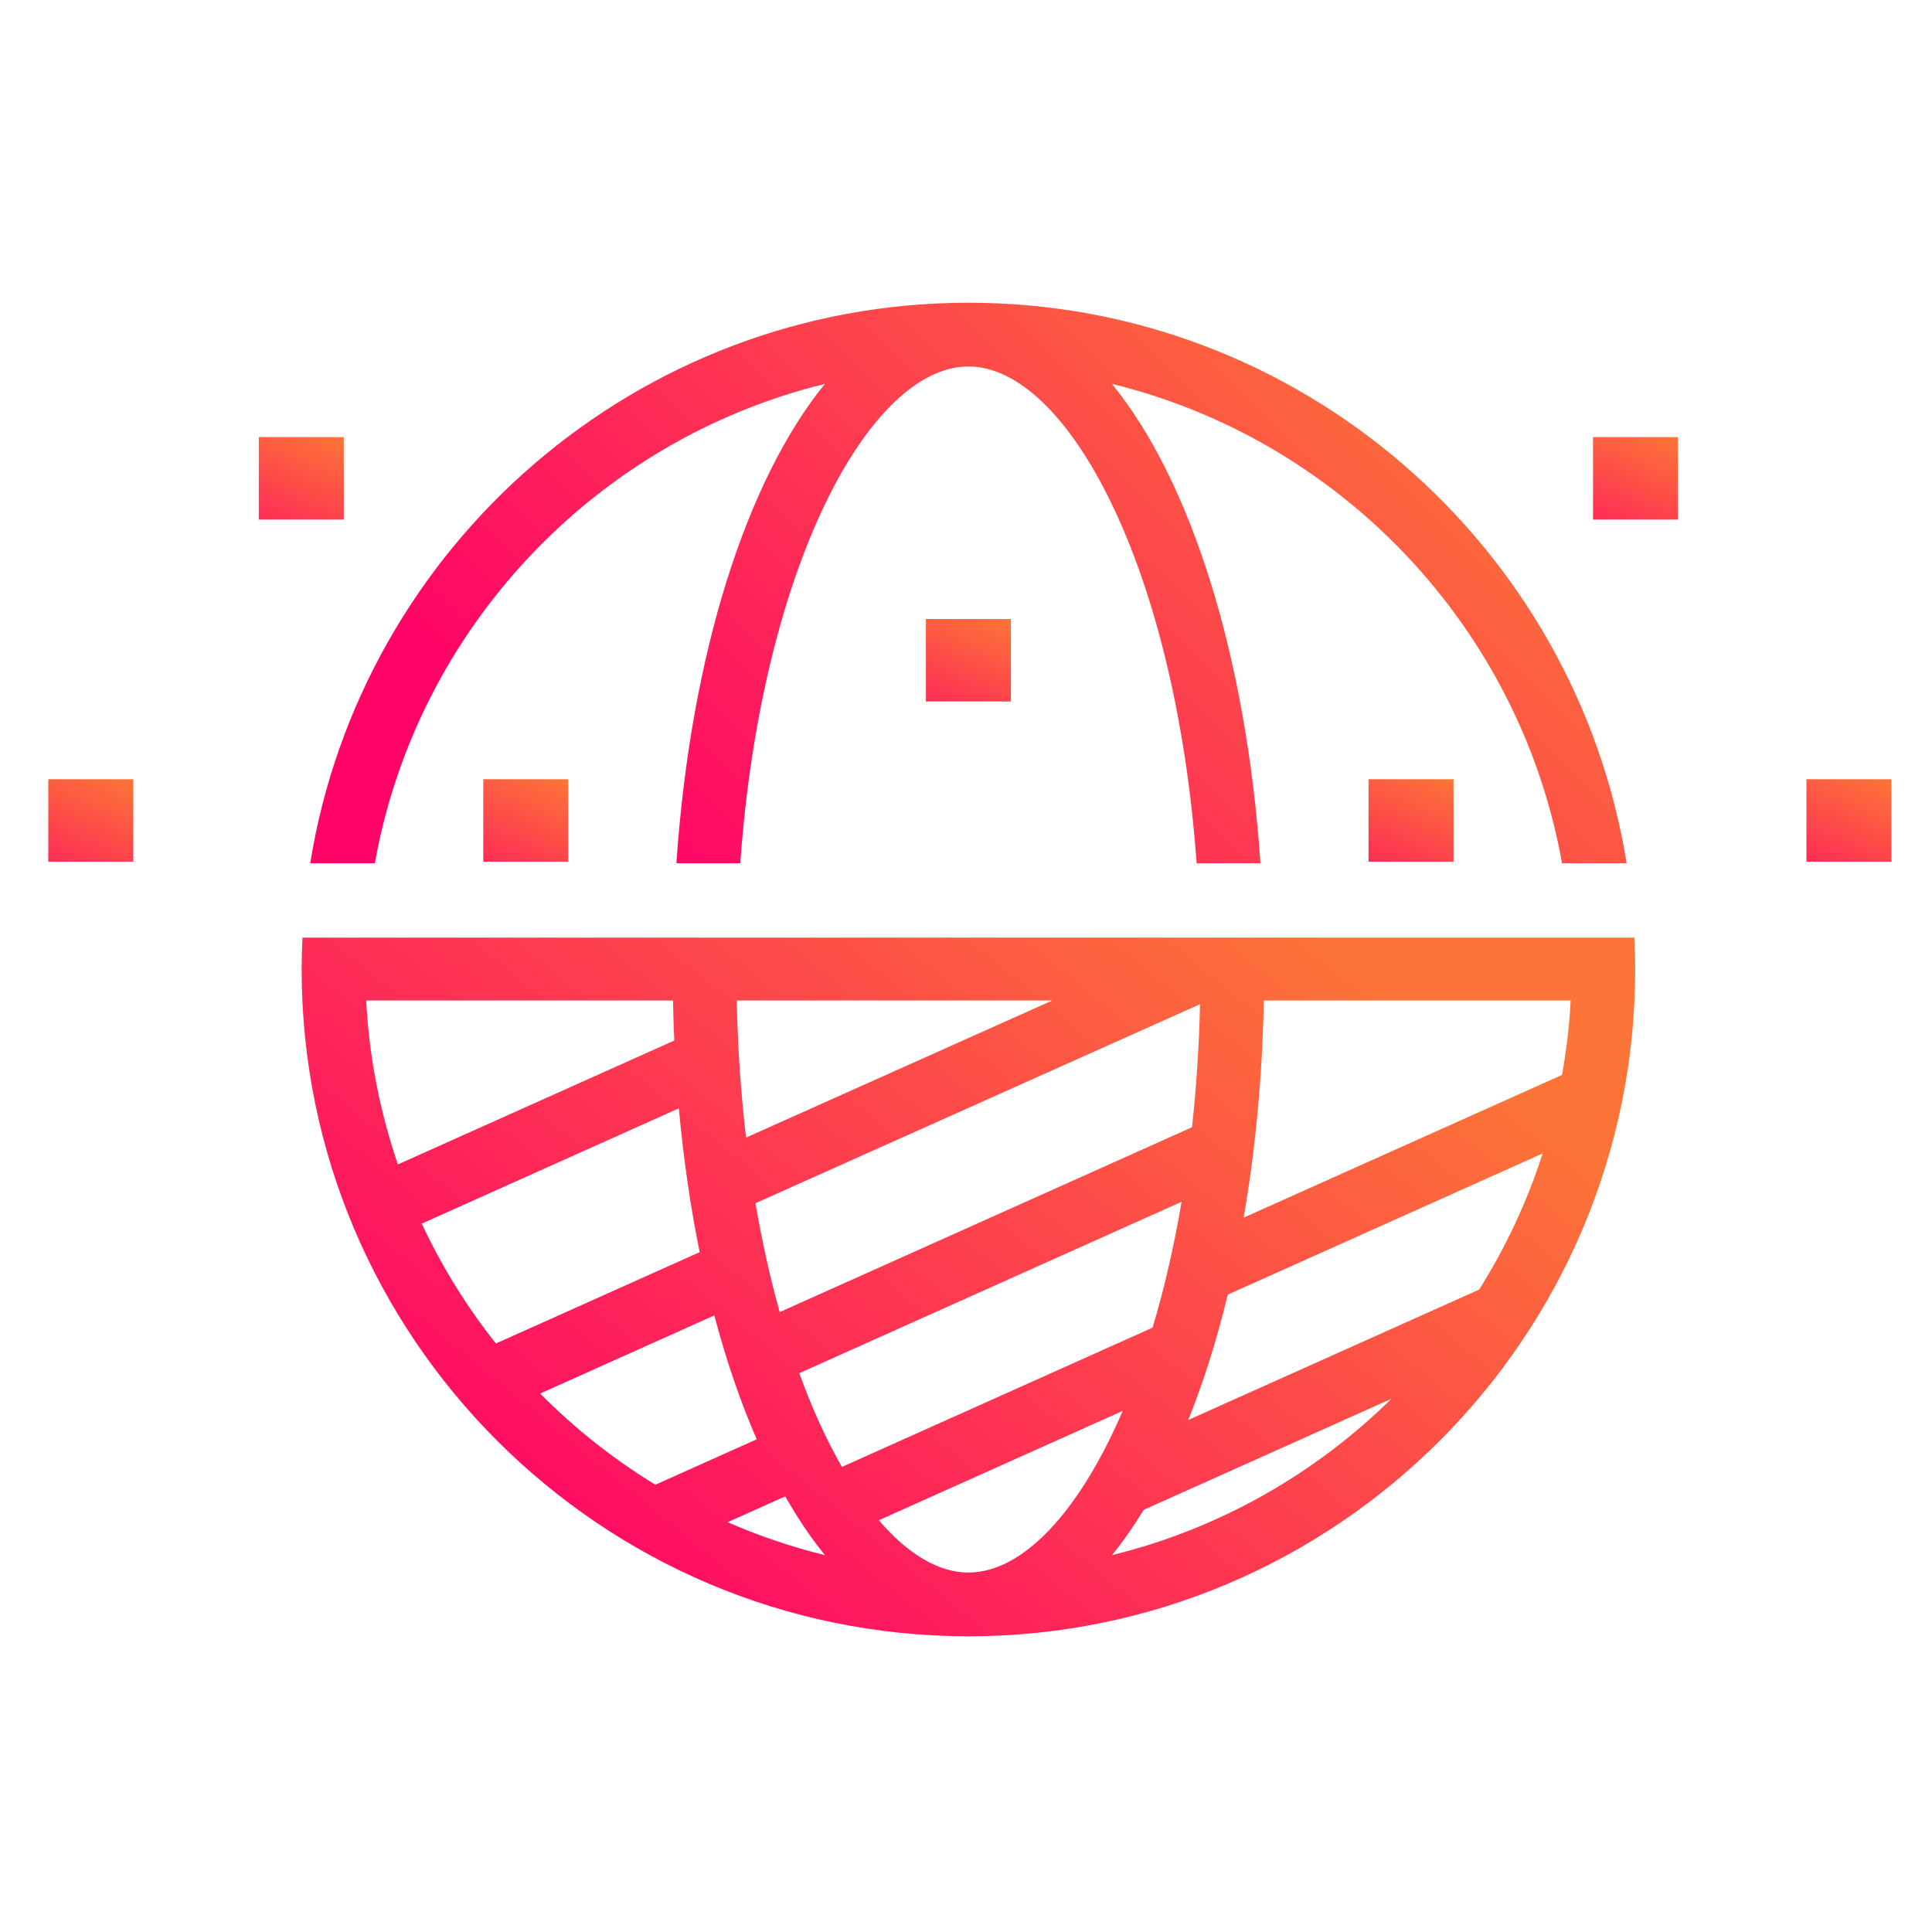
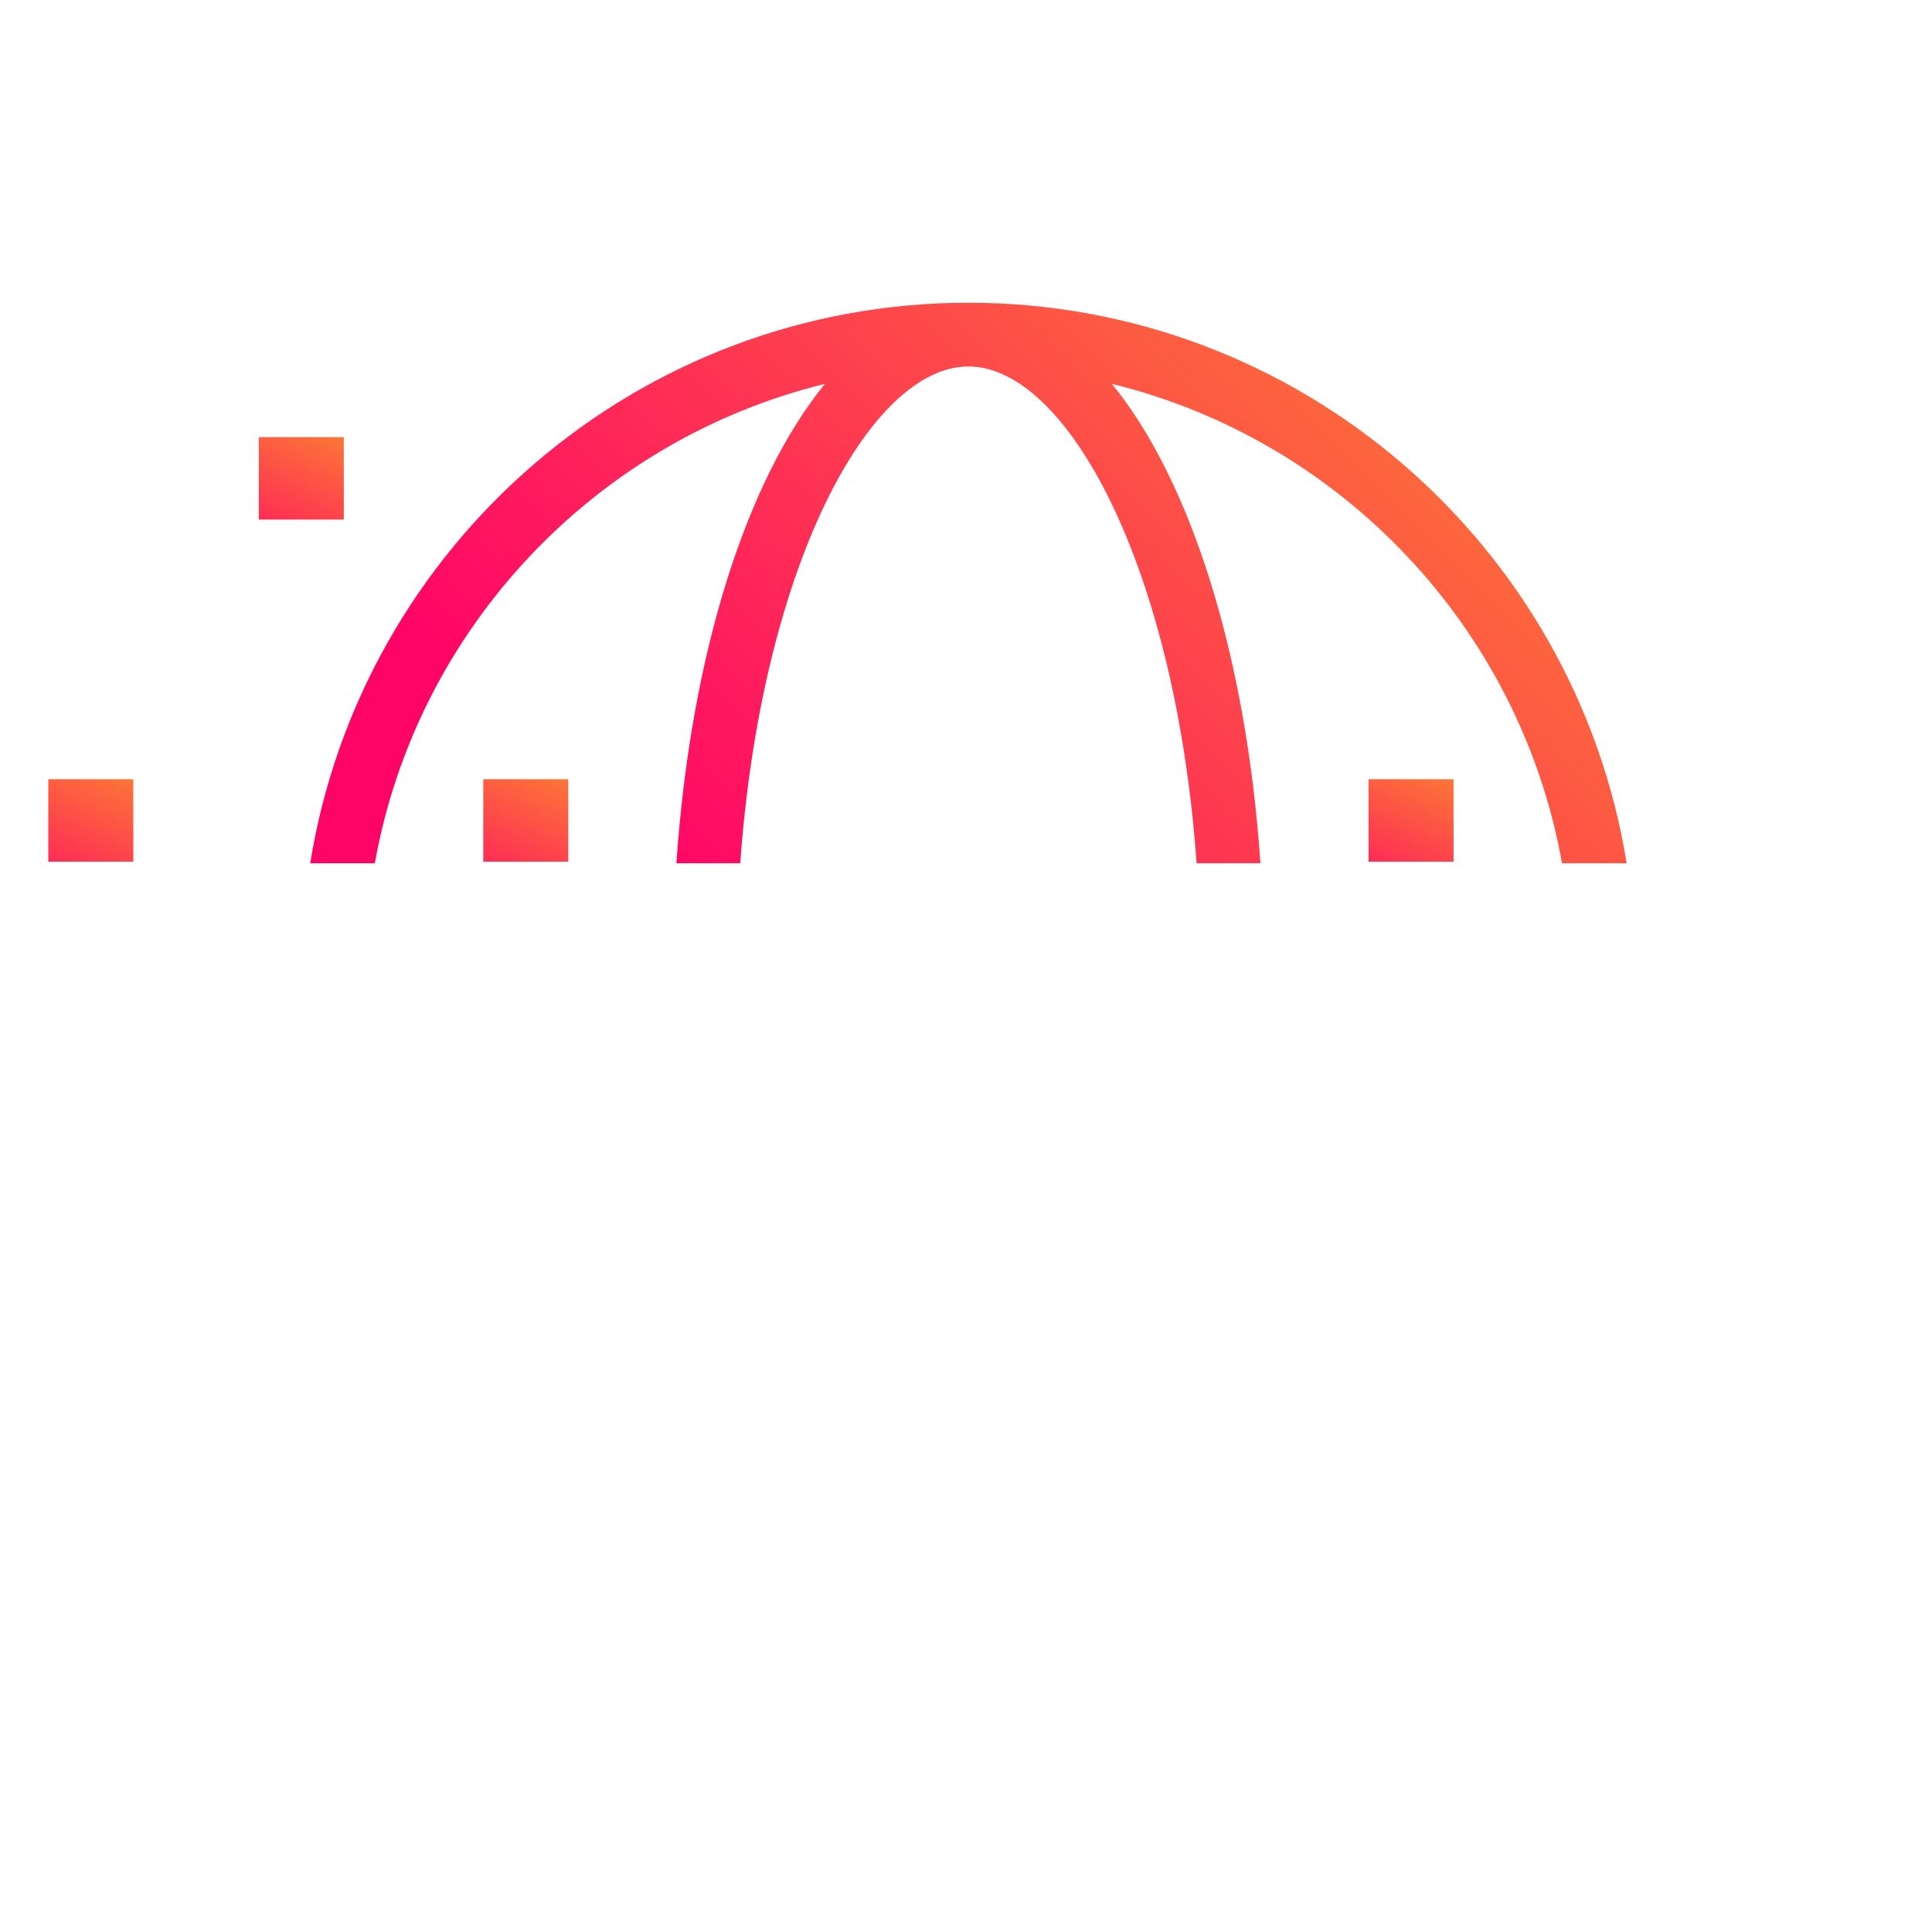
<svg xmlns="http://www.w3.org/2000/svg" width="200px" height="200px" viewBox="0 0 200 200" version="1.1">
  <title>OIA-master</title>
  <desc>Created with Sketch.</desc>
  <defs>
    <linearGradient x1="15.539%" y1="76.712%" x2="100%" y2="40.935%" id="linearGradient-1">
      <stop stop-color="#FF0467" offset="0%" />
      <stop stop-color="#FC7437" offset="100%" />
    </linearGradient>
    <linearGradient x1="15.539%" y1="90.441%" x2="100%" y2="36.276%" id="linearGradient-2">
      <stop stop-color="#FF0467" offset="0%" />
      <stop stop-color="#FC7437" offset="100%" />
    </linearGradient>
    <linearGradient x1="15.539%" y1="188.701%" x2="100%" y2="2.931%" id="linearGradient-3">
      <stop stop-color="#FF0467" offset="0%" />
      <stop stop-color="#FC7437" offset="100%" />
    </linearGradient>
  </defs>
  <g id="OIA-master" stroke="none" stroke-width="1" fill="none" fill-rule="evenodd">
    <g id="OIA3" transform="translate(5, 31)" fill-rule="nonzero">
      <path d="M33.803,58.363 C38.146,34.045 56.618,14.566 80.396,8.738 C72.27,18.701 66.499,36.725 65.021,58.363 L71.63,58.363 C73.838,27.569 85.062,6.939 95.25,6.938 L95.251,6.938 C105.439,6.938 116.665,27.568 118.873,58.363 L125.48,58.363 C124.002,36.725 118.231,18.7 110.106,8.737 C133.884,14.565 152.358,34.044 156.7,58.363 L163.389,58.363 C158.105,25.513 129.568,0.338 95.251,0.338 L95.251,0.338 L95.251,0.338 C95.25,0.338 95.25,0.338 95.249,0.338 C60.934,0.339 32.397,25.513 27.114,58.363 L33.803,58.363 Z" id="Path" fill="url(#linearGradient-1)" />
-       <path d="M26.311,66.063 C26.258,67.157 26.227,68.256 26.227,69.363 C26.227,107.423 57.19,138.388 95.249,138.388 C95.25,138.388 95.25,138.388 95.251,138.388 L95.251,138.388 L95.251,138.388 C133.313,138.388 164.276,107.425 164.276,69.363 C164.276,68.256 164.245,67.157 164.192,66.063 L26.311,66.063 L26.311,66.063 Z M103.939,72.566 L72.231,86.763 C71.704,82.271 71.369,77.53 71.269,72.566 L103.939,72.566 Z M119.226,72.954 C119.124,77.383 118.841,81.639 118.398,85.69 L75.715,104.827 C74.738,101.343 73.895,97.573 73.208,93.556 L119.226,72.954 Z M32.907,72.566 L64.669,72.566 C64.695,73.961 64.738,75.343 64.8,76.714 L36.191,89.54 C34.353,84.17 33.208,78.478 32.907,72.566 Z M46.336,108.077 C43.319,104.273 40.733,100.114 38.659,95.668 L65.275,83.734 C65.748,88.954 66.477,93.933 67.428,98.622 L46.336,108.077 Z M50.916,113.257 L68.946,105.173 C70.182,109.849 71.658,114.146 73.337,117.994 L62.845,122.697 C58.49,120.042 54.487,116.864 50.916,113.257 Z M70.323,126.578 L76.286,123.904 C77.576,126.169 78.947,128.209 80.396,129.986 C76.915,129.135 73.548,127.989 70.323,126.578 Z M77.74,111.153 L117.319,93.408 C116.52,98.11 115.504,102.469 114.317,106.436 L82.153,120.856 C80.564,118.085 79.077,114.832 77.74,111.153 Z M95.251,131.788 L95.251,131.788 C92.159,131.788 88.976,129.878 85.975,126.376 L111.22,115.058 C106.676,125.636 100.809,131.788 95.251,131.788 Z M110.106,129.988 C111.253,128.582 112.351,127.011 113.398,125.297 L139.041,113.798 C131.15,121.575 121.207,127.267 110.106,129.988 Z M148.121,102.496 L118.008,115.996 C119.586,112.072 120.959,107.716 122.1,103.017 L154.696,88.405 C153.09,93.405 150.868,98.129 148.121,102.496 Z M123.743,95.049 C124.951,88.073 125.679,80.517 125.832,72.566 L157.595,72.566 C157.462,75.183 157.149,77.75 156.702,80.274 L123.743,95.049 Z" id="Shape" fill="url(#linearGradient-2)" />
-       <rect id="Rectangle" fill="url(#linearGradient-3)" x="90.85" y="33.08" width="8.8" height="8.538" />
      <rect id="Rectangle" fill="url(#linearGradient-3)" x="45.029" y="49.667" width="8.8" height="8.538" />
      <rect id="Rectangle-Copy" fill="url(#linearGradient-3)" x="0" y="49.667" width="8.8" height="8.538" />
      <rect id="Rectangle" fill="url(#linearGradient-3)" x="21.791" y="14.25" width="8.8" height="8.538" />
-       <rect id="Rectangle" fill="url(#linearGradient-3)" x="159.909" y="14.25" width="8.8" height="8.538" />
      <rect id="Rectangle" fill="url(#linearGradient-3)" x="136.671" y="49.667" width="8.8" height="8.538" />
-       <rect id="Rectangle-Copy-2" fill="url(#linearGradient-3)" x="182" y="49.667" width="8.8" height="8.538" />
    </g>
  </g>
</svg>